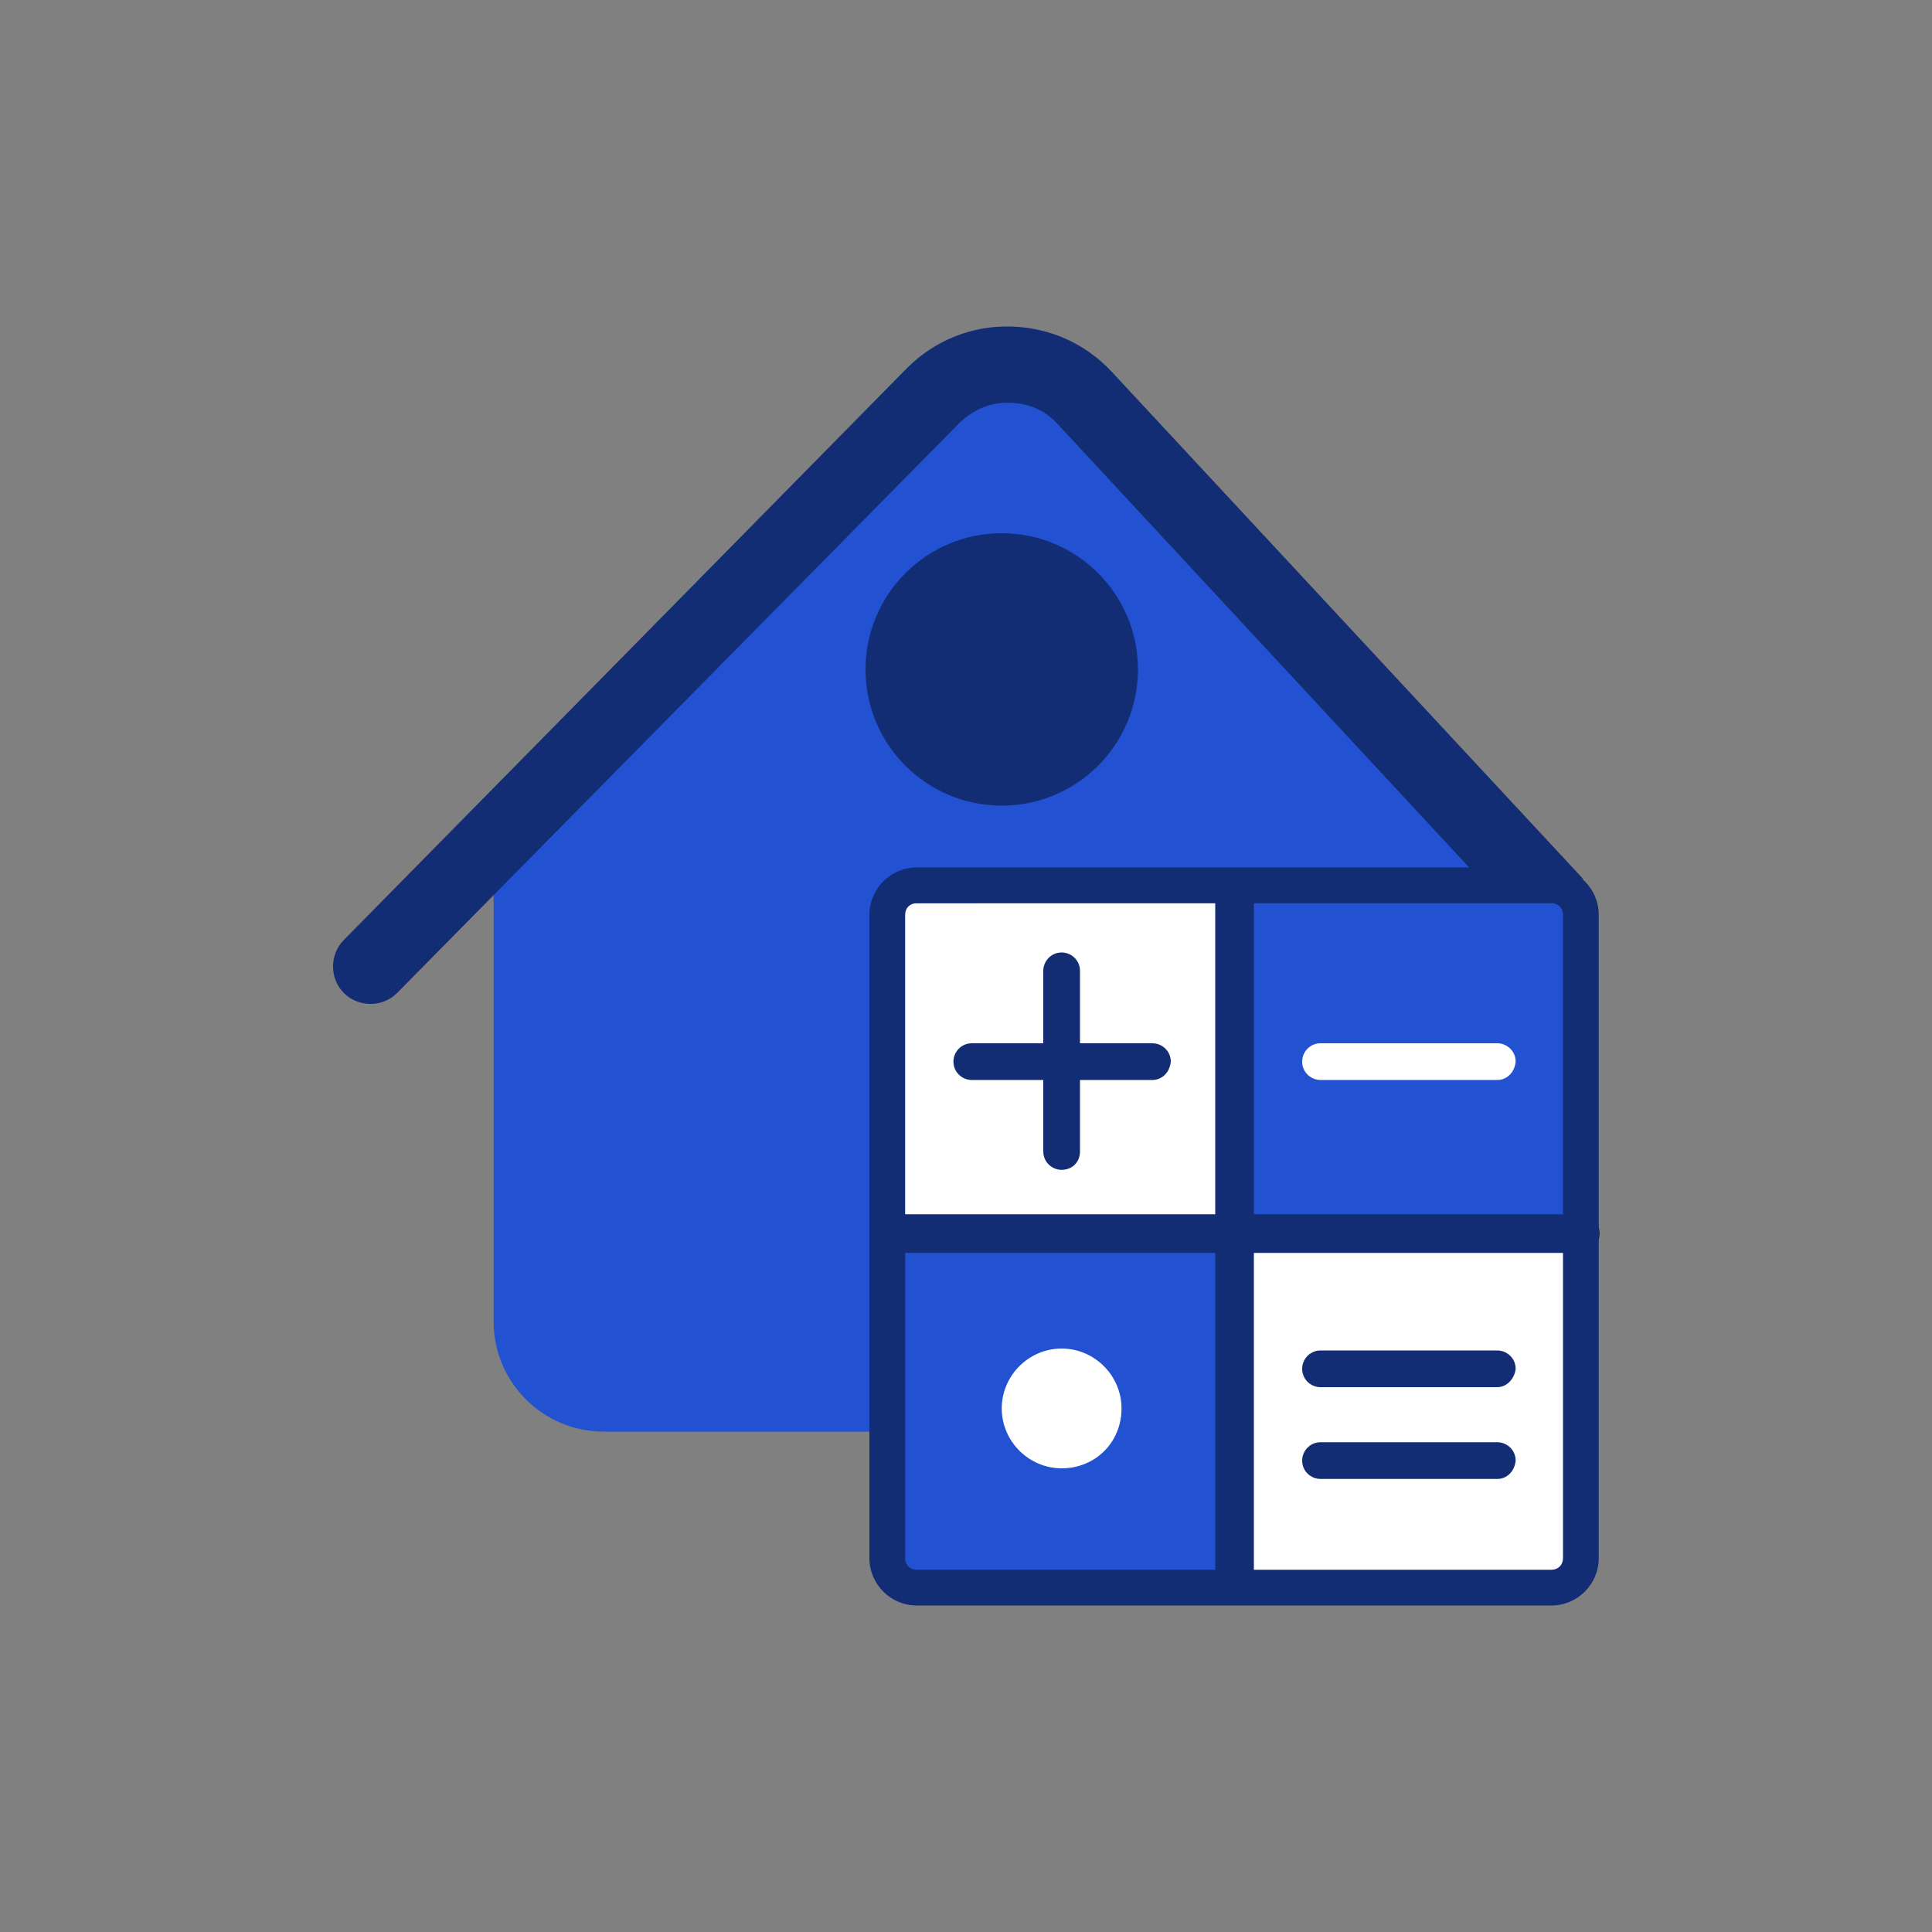
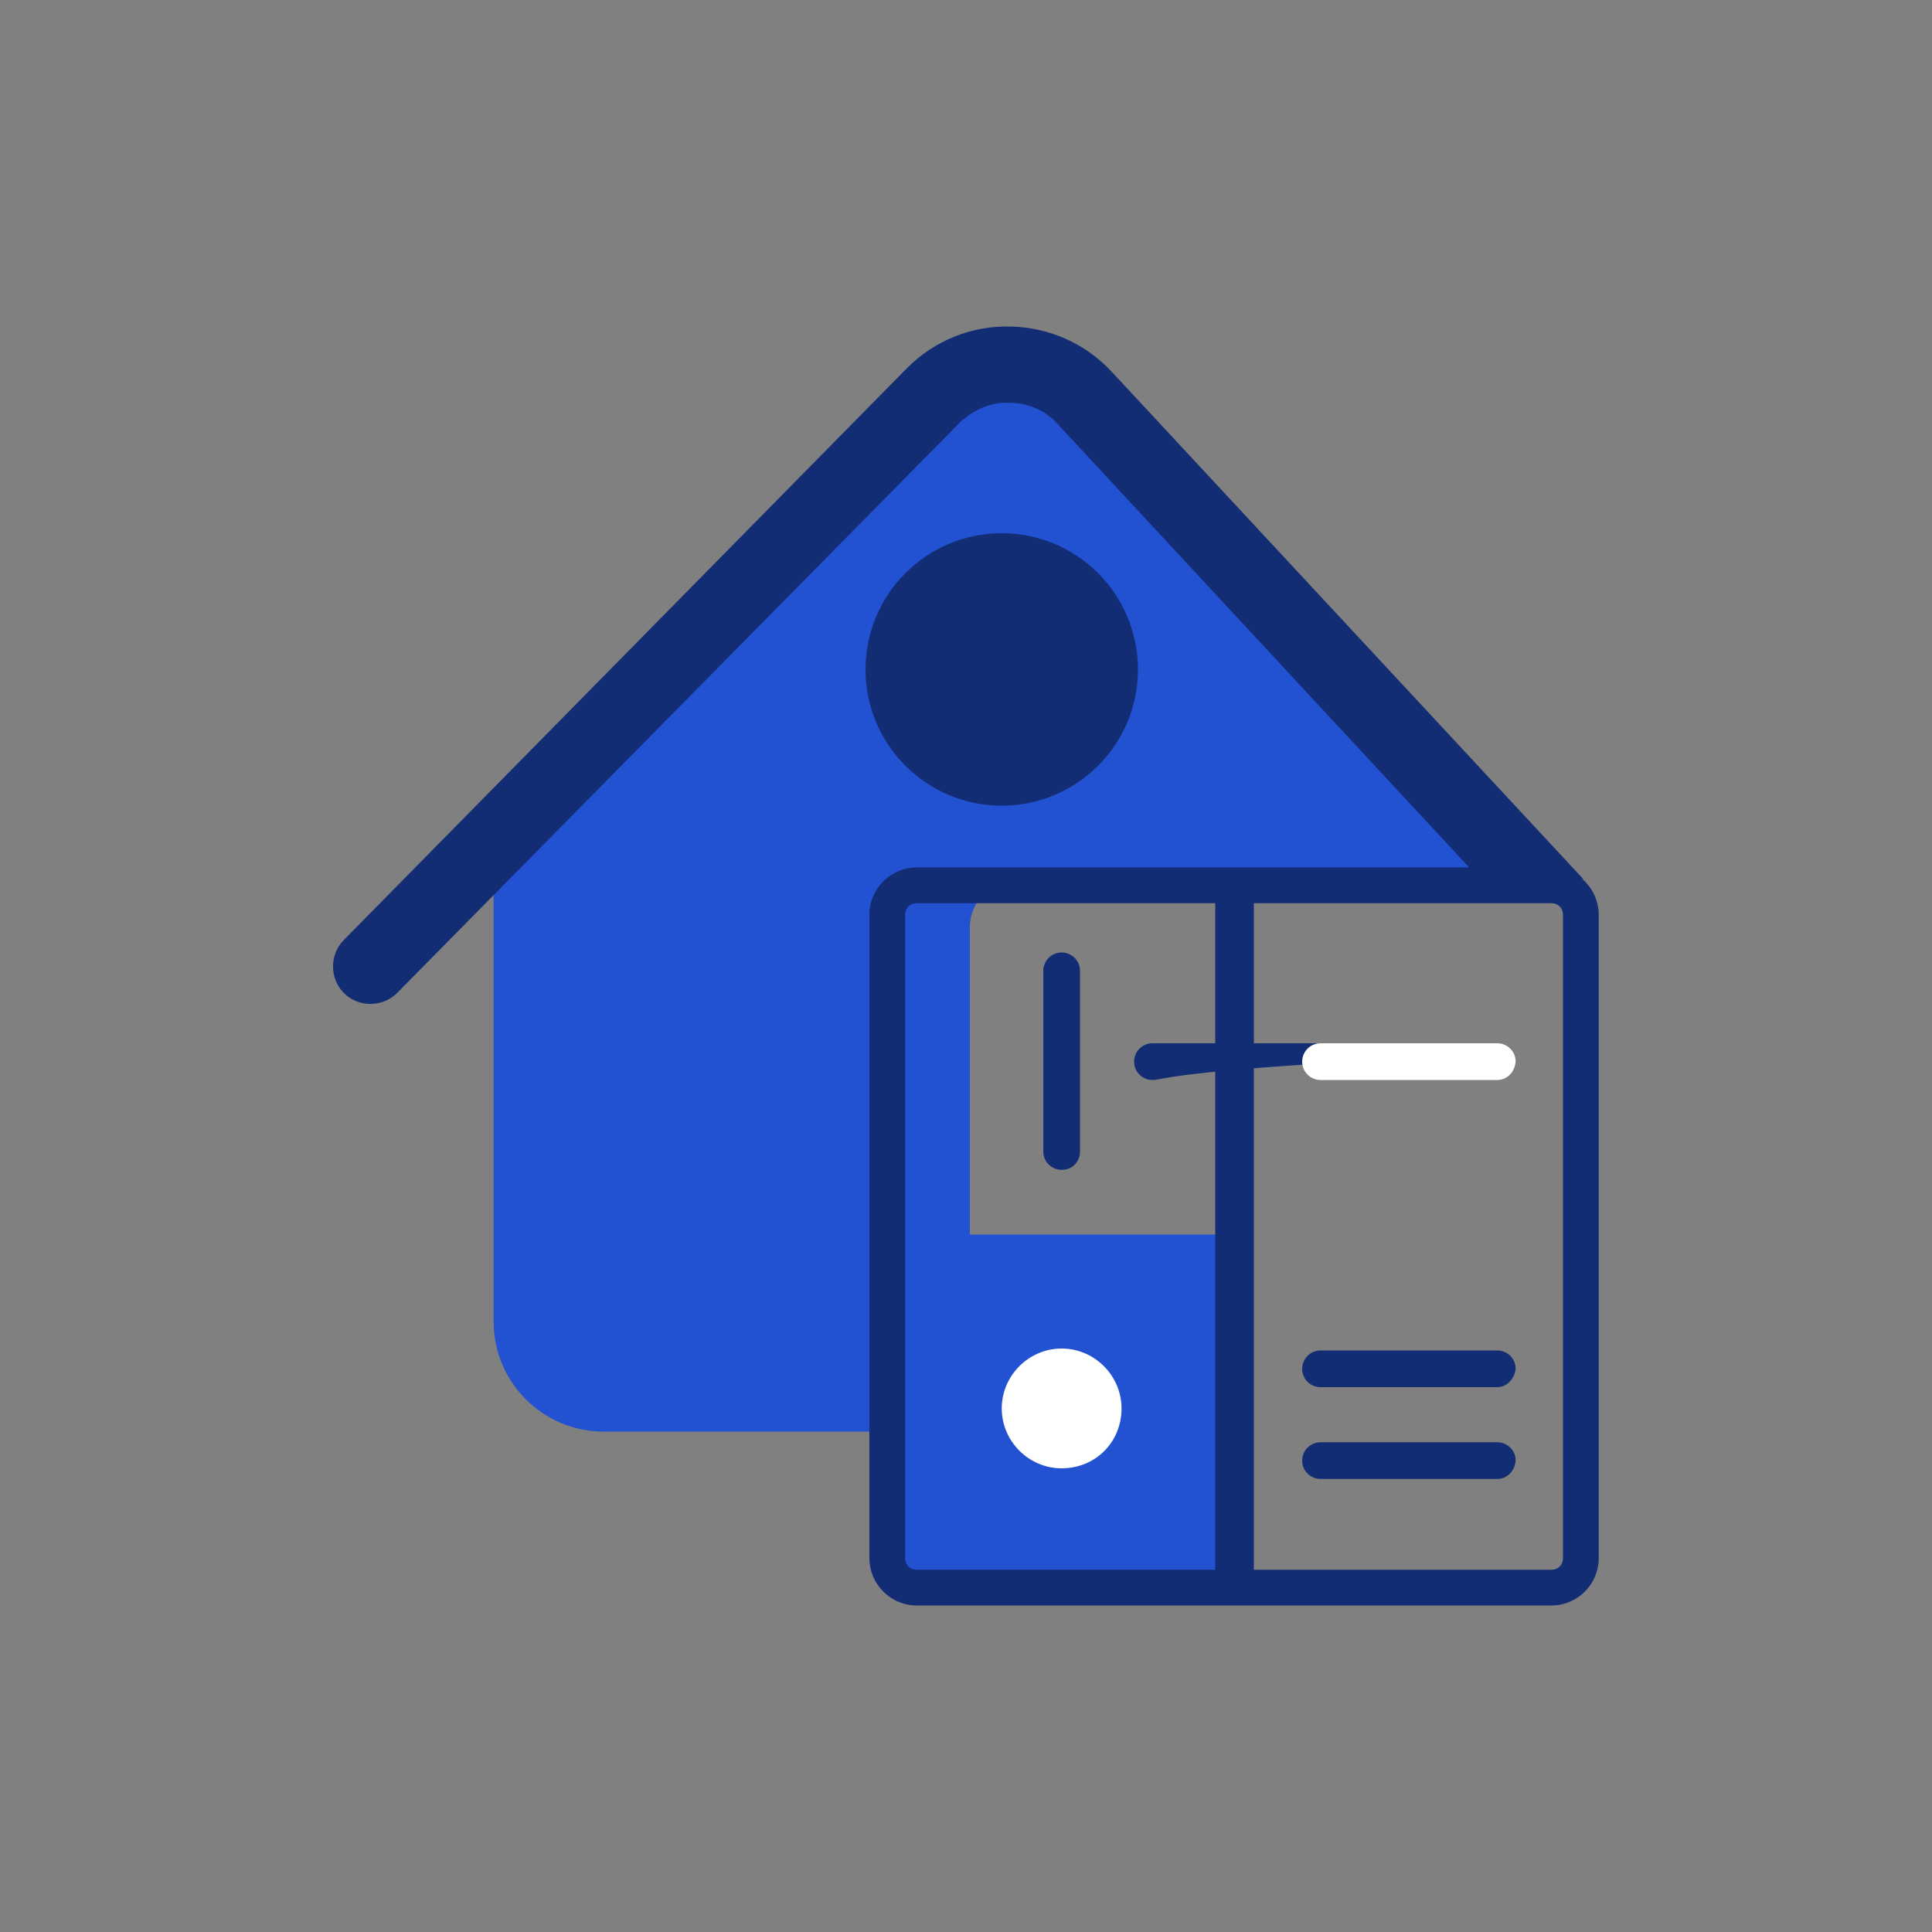
<svg xmlns="http://www.w3.org/2000/svg" version="1.1" id="Layer_1" x="0px" y="0px" viewBox="0 0 200 200" style="enable-background:new 0 0 200 200;" xml:space="preserve">
  <rect x="0" y="0" width="200" height="200" fill="#808080" stroke="none" />
  <style type="text/css">
	.st0{fill:#2251D1;}
	.st1{fill:#FFFFFF;}
	.st2{fill:none;}
	.st3{fill:#132D74;}
</style>
  <g id="Rent_Predictor">
    <g>
      <path class="st0" d="M100.4,96c0-2.7,2.2-4.9,4.9-4.9h51.1v-0.2l-51.6-54.7L51.1,88.8v48c0,6.3,5.1,11.4,11.4,11.4h37.9V96z" />
    </g>
    <g>
-       <rect x="91.9" y="93.5" class="st1" width="34.5" height="34.5" />
-       <rect x="128.2" y="128.4" class="st1" width="34.5" height="34.5" />
      <g>
        <rect x="128" y="92.1" class="st2" width="34.8" height="34.8" />
      </g>
      <g>
        <rect x="91.9" y="127.8" class="st0" width="36.1" height="35.7" />
      </g>
      <g>
-         <rect x="127.3" y="92.1" class="st0" width="36.1" height="35.7" />
-       </g>
+         </g>
      <g>
        <path class="st3" d="M160.6,166.2H94.9c-2.7,0-4.9-2.2-4.9-4.9V94.7c0-2.7,2.2-4.9,4.9-4.9h65.7c2.7,0,4.9,2.2,4.9,4.9v66.6     C165.5,164,163.3,166.2,160.6,166.2z M94.9,93.5c-0.7,0-1.2,0.5-1.2,1.2v66.6c0,0.7,0.5,1.2,1.2,1.2h65.7c0.7,0,1.2-0.5,1.2-1.2     V94.7c0-0.7-0.5-1.2-1.2-1.2H94.9z" />
      </g>
      <g>
        <path class="st3" d="M127.8,165.9c-1.1,0-2-0.9-2-2V92.7c0-1.1,0.9-2,2-2s2,0.9,2,2V164C129.7,165.1,128.9,165.9,127.8,165.9z" />
      </g>
      <g>
-         <path class="st3" d="M163.6,129.7H92c-1.1,0-2-0.9-2-2c0-1.1,0.9-2,2-2h71.6c1.1,0,2,0.9,2,2     C165.6,128.8,164.7,129.7,163.6,129.7z" />
-       </g>
+         </g>
      <g>
        <g>
          <path class="st3" d="M109.9,121.1c-1,0-1.9-0.8-1.9-1.9v-18.7c0-1,0.8-1.9,1.9-1.9c1,0,1.9,0.8,1.9,1.9v18.7      C111.8,120.3,111,121.1,109.9,121.1z" />
        </g>
        <g>
-           <path class="st3" d="M119.3,111.8h-18.7c-1,0-1.9-0.8-1.9-1.9c0-1,0.8-1.9,1.9-1.9h18.7c1,0,1.9,0.8,1.9,1.9      C121.1,111,120.3,111.8,119.3,111.8z" />
+           <path class="st3" d="M119.3,111.8c-1,0-1.9-0.8-1.9-1.9c0-1,0.8-1.9,1.9-1.9h18.7c1,0,1.9,0.8,1.9,1.9      C121.1,111,120.3,111.8,119.3,111.8z" />
        </g>
      </g>
      <g>
        <path class="st1" d="M155,111.8h-18.3c-1,0-1.9-0.8-1.9-1.9c0-1,0.8-1.9,1.9-1.9H155c1,0,1.9,0.8,1.9,1.9     C156.8,111,156,111.8,155,111.8z" />
      </g>
      <g>
        <g>
          <path class="st3" d="M155,143.6h-18.3c-1,0-1.9-0.8-1.9-1.9c0-1,0.8-1.9,1.9-1.9H155c1,0,1.9,0.8,1.9,1.9      C156.8,142.7,156,143.6,155,143.6z" />
        </g>
        <g>
          <path class="st3" d="M155,153.1h-18.3c-1,0-1.9-0.8-1.9-1.9c0-1,0.8-1.9,1.9-1.9H155c1,0,1.9,0.8,1.9,1.9      C156.8,152.3,156,153.1,155,153.1z" />
        </g>
      </g>
      <g>
        <circle class="st1" cx="109.9" cy="145.8" r="4.4" />
        <path class="st1" d="M109.9,152c-3.4,0-6.2-2.8-6.2-6.2c0-3.4,2.8-6.2,6.2-6.2c3.4,0,6.2,2.8,6.2,6.2     C116.1,149.3,113.4,152,109.9,152z M109.9,143.3c-1.4,0-2.5,1.1-2.5,2.5c0,1.4,1.1,2.5,2.5,2.5c1.4,0,2.5-1.1,2.5-2.5     C112.4,144.5,111.3,143.3,109.9,143.3z" />
      </g>
    </g>
    <g>
      <g>
        <circle class="st3" cx="103.7" cy="69.3" r="14.1" />
      </g>
    </g>
    <g>
      <path class="st3" d="M109.4,43.8l43.8,47.2h10.7l-48.8-52.5c-2.8-3-6.5-4.6-10.5-4.7c-4.1-0.1-7.9,1.5-10.7,4.3L35.6,97.3    c-1.5,1.5-1.5,4,0,5.5c1.5,1.5,4,1.5,5.5,0l58.3-59.1c1.4-1.3,3.2-2.1,5.1-2C106.3,41.7,108.1,42.4,109.4,43.8z" />
    </g>
  </g>
</svg>